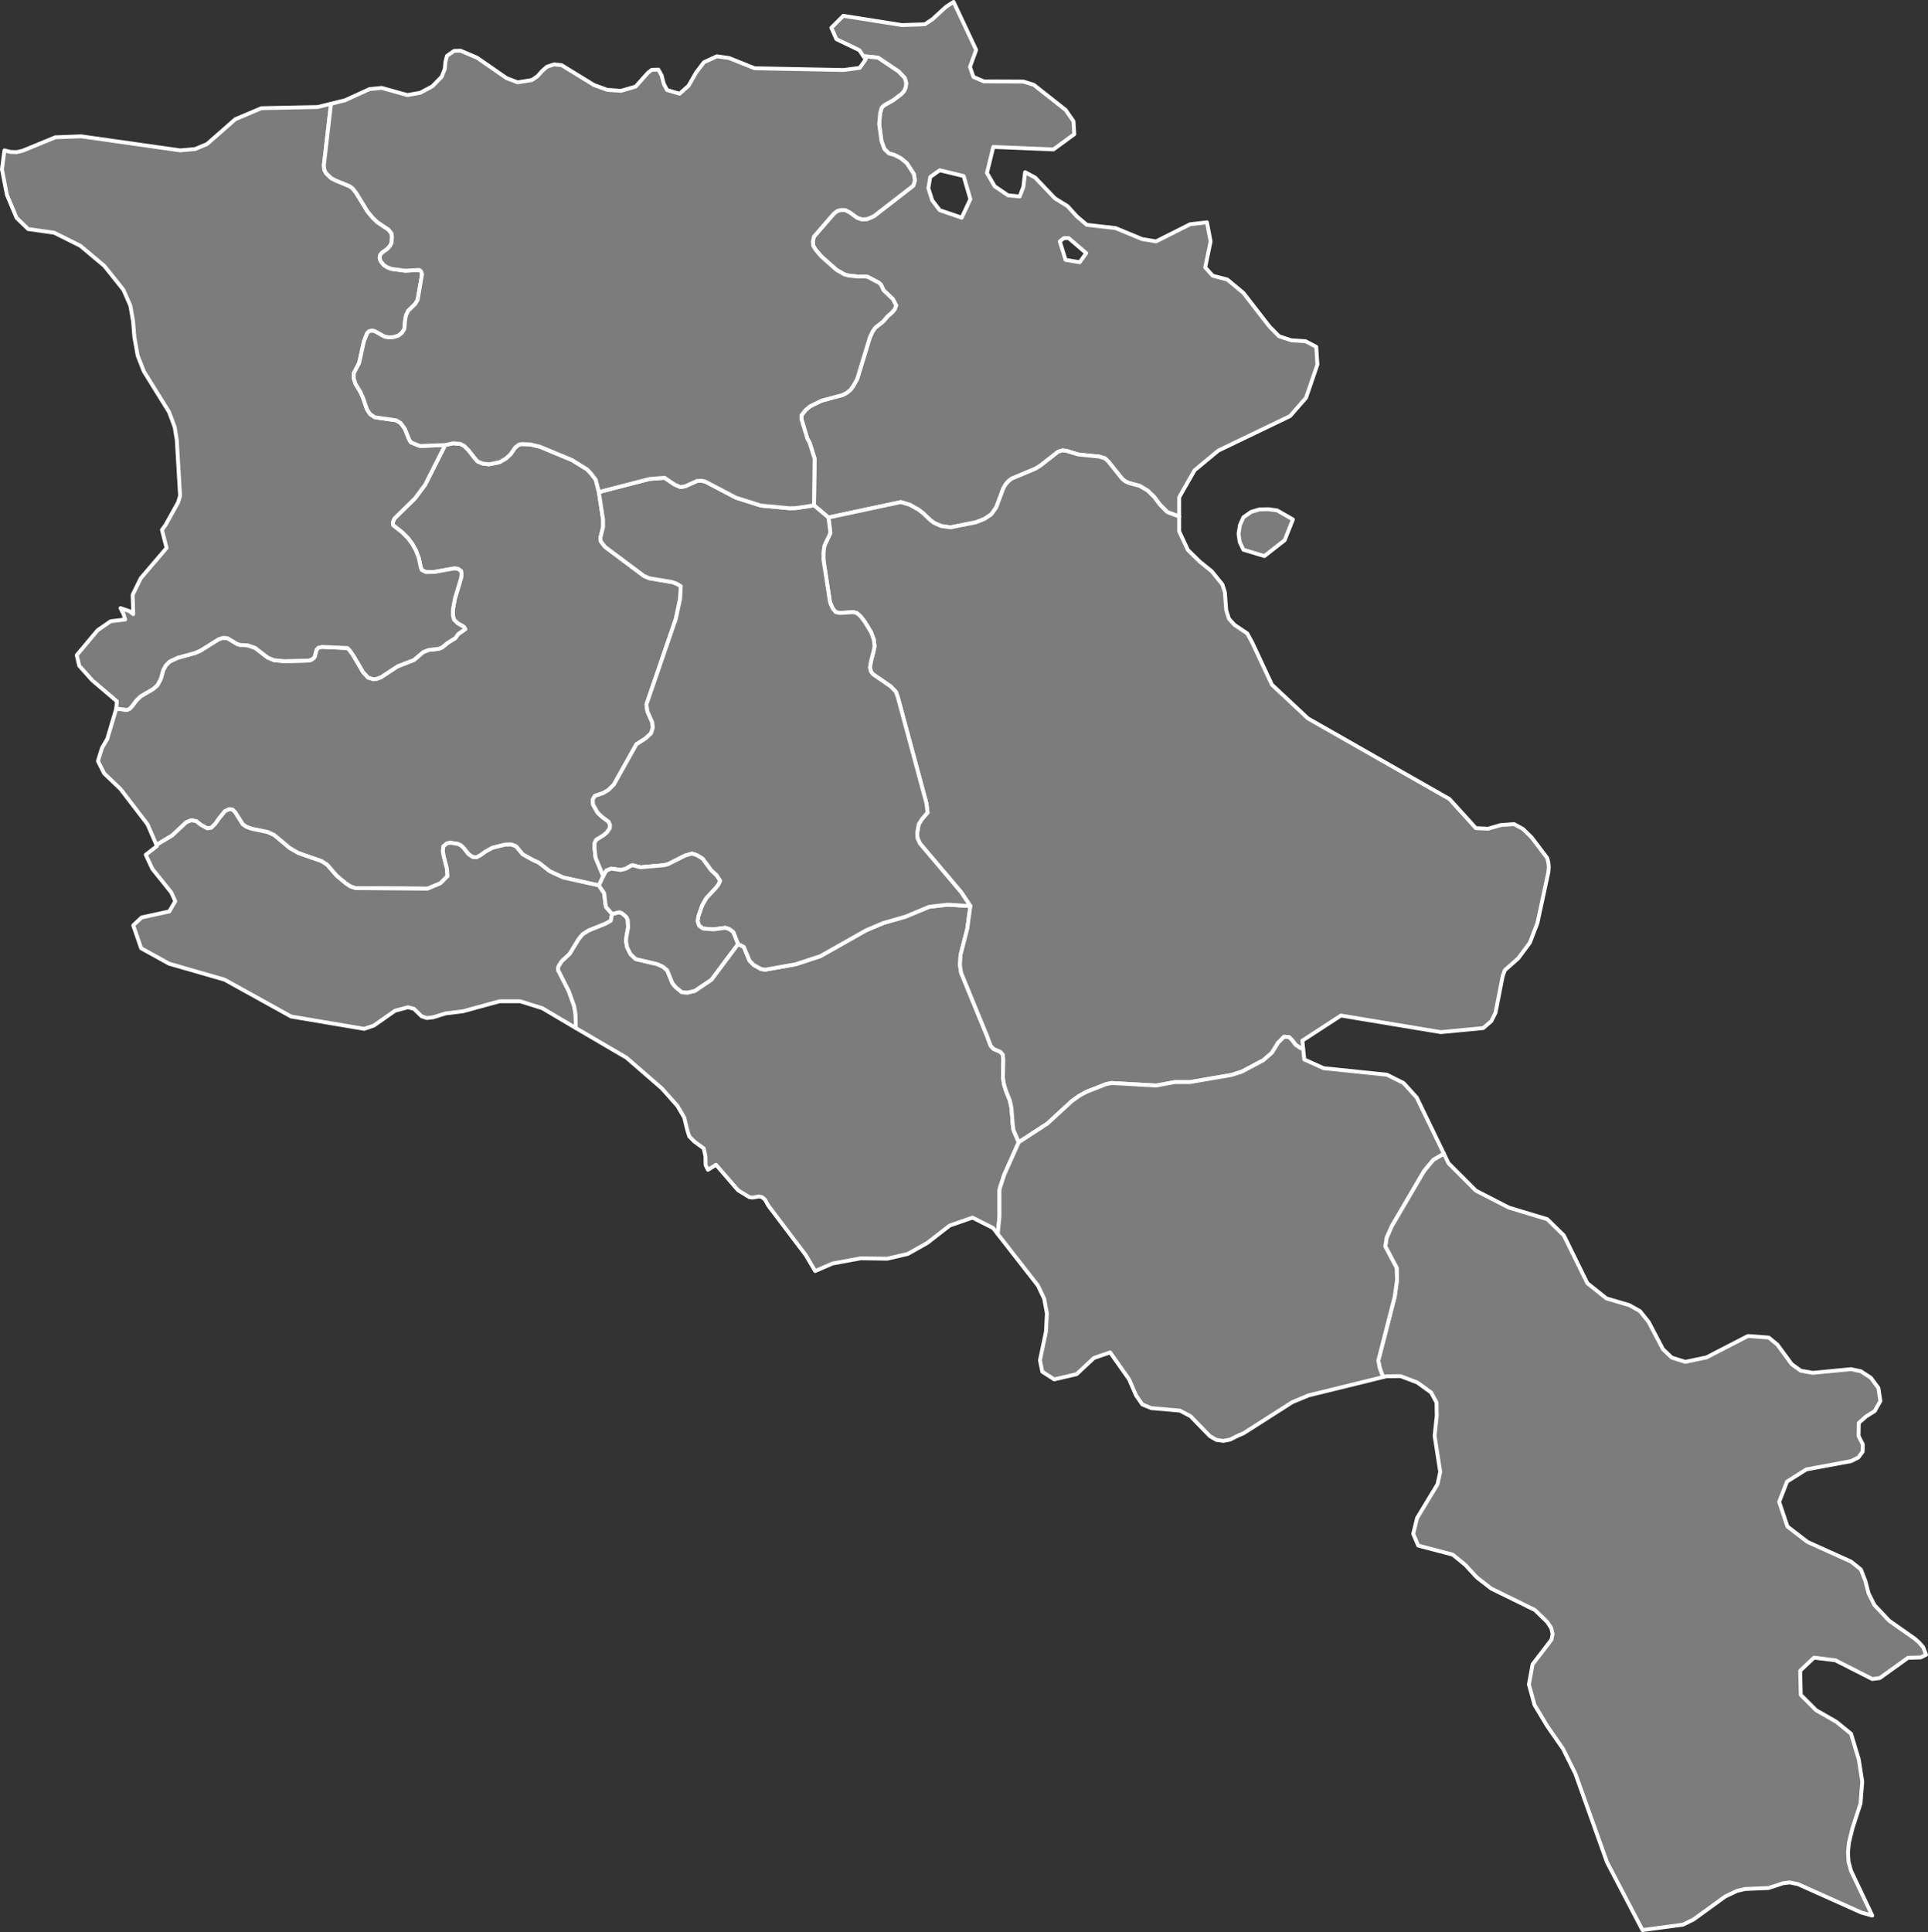
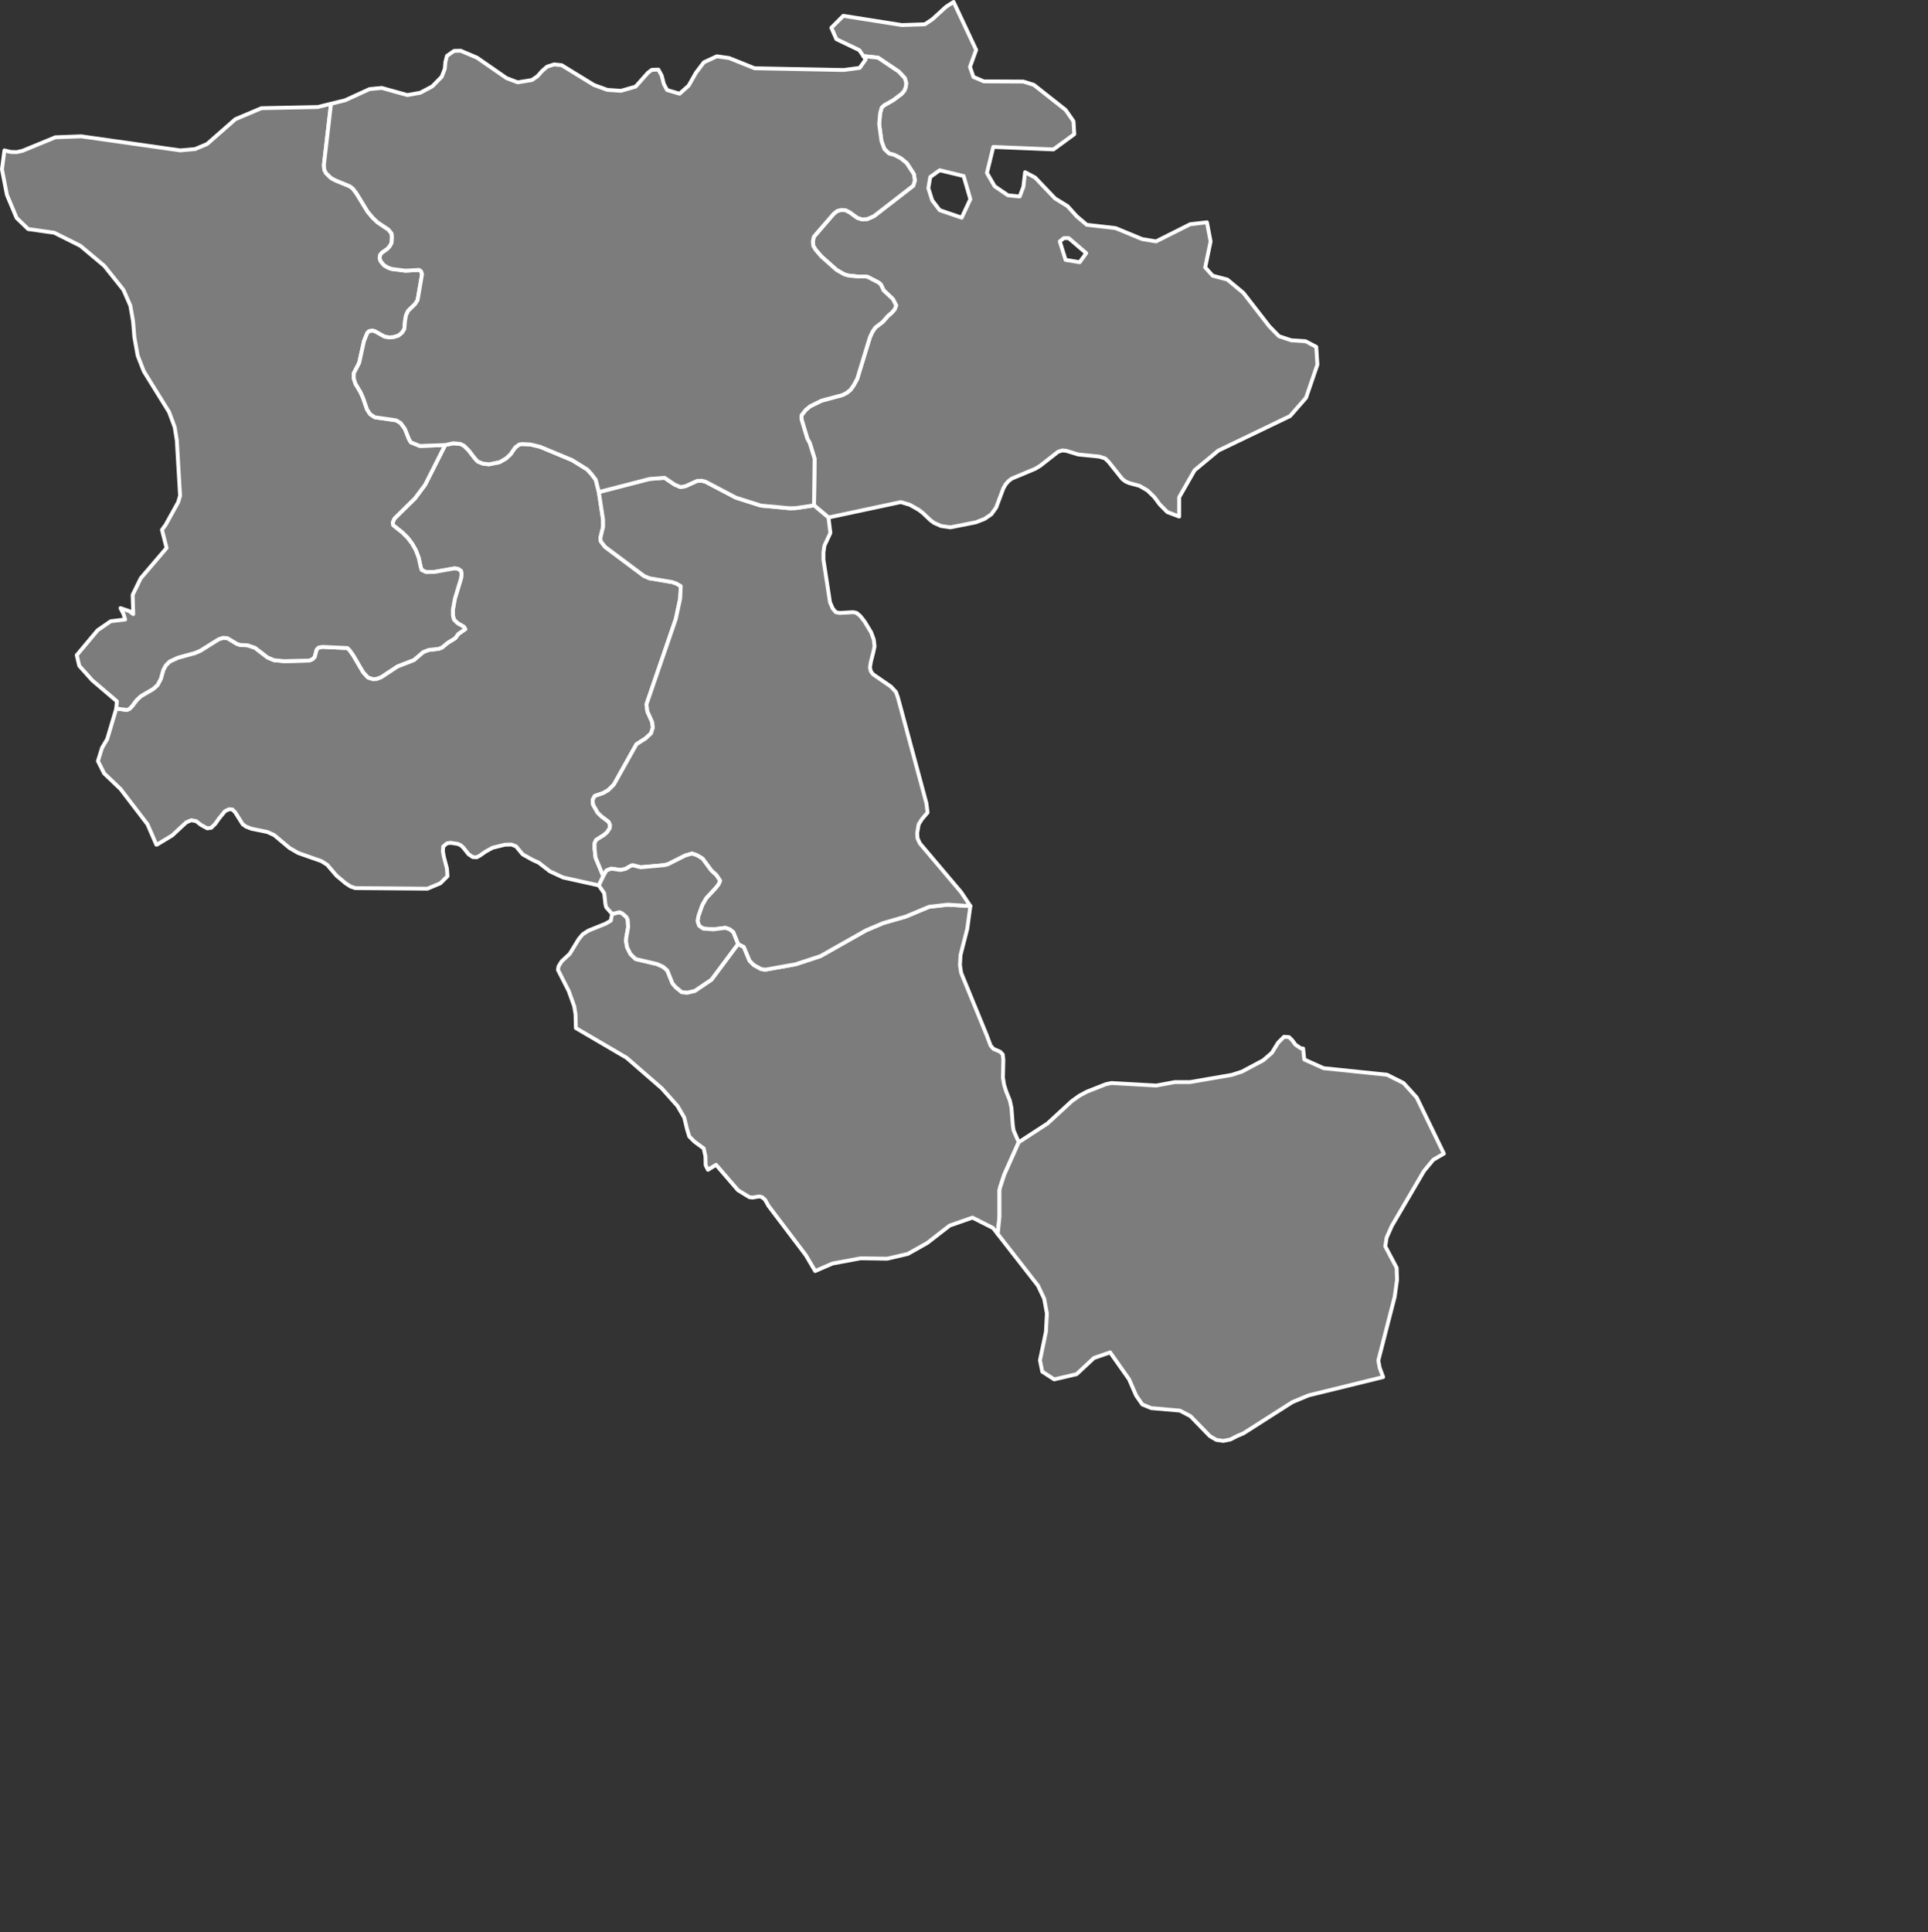
<svg xmlns="http://www.w3.org/2000/svg" fill="#7c7c7c" height="1002" stroke="#ffffff" stroke-linecap="round" stroke-linejoin="round" stroke-width="2" version="1.2" viewbox="0 0 1000 1002" width="1000">
  <rect width="100%" height="100%" fill="#333333" stroke="none" />
  <path d="M310.6 255.2l2.2 14.3 0 3.8-1.4 5.7 0.2 1.7 2.2 2.9 20.2 15.1 2.8 1.2 11.9 2 2.2 0.8 2.2 1.3-0.3 6.4-2.3 10.7-15.2 44.2 0.5 3.7 2.5 5.6 0.3 2.8-0.9 2.9-2.9 2.7-4.7 3-11.7 20.9-2.8 2.8-2.7 1.6-4.4 1.5-1.1 2 0.2 2.5 2.4 4.2 2.1 2 3.6 2.7 0.7 1.6-0.1 1.7-1.4 2.1-1.7 1.5-4 2.5-0.8 1.7 0 2.9 0.5 4.6 4 9.6-2.3 4.8-18.5-4.1-6.9-3.2-5.8-4.5-3.1-1.4-5.2-2.9-3.5-4.2-2.4-0.9-3.4 0.1-6.4 1.6-3.6 2-2.7 1.9-1.8 1-2.1-0.1-2.2-1.5-2.7-3.4-1.3-1.2-1.5-0.7-3.8-0.6-1.9 0.3-1.9 1.6-0.2 2.5 0.5 2.8 1.6 6.1 0.3 4-3.7 3.7-6.7 2.8-37.4-0.3-2.4-0.8-2.5-1.6-4.8-4-4.9-5.7-3-1.9-12-4.2-4.5-2.6-8-6.7-3.5-1.6-8.3-1.7-2.8-1.1-1.7-1.2-3.9-6.2-1.5-1.5-1.7-0.1-2.1 1-3.1 3.8-1.9 2.7-2.1 2.1-2.1 0.3-3.3-1.8-2.4-1.9-2.6-0.5-2.6 1.1-7.3 6.8-7.8 4.7-0.4 0.1-4.6-10.6-14-18.3-8.5-8.1-3.2-6.4 2.1-6.8 2.7-4.6 4.7-15.8 5.5 0.7 1.3-0.5 1.3-1.3 2.4-3.2 2.2-2.1 6.5-3.8 2.2-2 1.7-3.2 1.3-4.6 1.3-2.4 2-2 4.3-2 8.8-2.4 2.8-1.2 9.6-6 2.3-0.7 2.2 0.2 5 3 1.6 0.5 3.9 0.2 3.8 1.3 6.5 5 3.3 1.4 5.2 0.5 13.1-0.3 1.8-0.8 1-1.1 1-3.8 1-1 1.9-0.4 13.1 0.6 1.2 1.2 1.9 2.7 5.1 8.7 2.5 2.7 2.9 0.9 1.8-0.3 2.1-0.8 8.5-5.6 8.5-3.3 4.8-4.1 2.8-1.1 5.3-0.6 1.7-0.7 2.9-2.4 3.9-2.4 1.6-2.2 3.6-2.5-0.7-1.2-3.3-1.9-1.9-1.9-0.5-2.2 0-2.9 1-5.6 3.2-10.6 0.3-2.2-0.3-1.7-1.6-1.1-1.9-0.2-10.1 1.8-4.5 0.1-2.3-1.1-0.5-1.5-1-4.7-1.5-4-2-3.5-2.2-2.9-2.8-2.8-4.8-3.8-0.2-1.5 0.9-2 10.6-10.4 5.3-7.1 10.4-20.6 4.1-0.9 3.7 0.3 2 1 2.4 2.4 3.1 4 1.5 1.7 2.6 1.1 3.3 0.4 5.5-1.1 3.3-1.9 2.4-2.2 2.4-3.5 2.1-1.6 1.5-0.2 4.3 0.2 5 1.2 16.6 6.9 7.9 4.9 2.1 2.3 2.3 3 1.6 6.4z" id="ARM1553" name="Aragatsotn">
-  </path>
-   <path d="M310.6 459.2l2.8 4.1 0.6 5.5 0.4 1.7 3.1 3.5-0.7 3.5-2.8 1.6-8.7 3.5-3 1.9-2.1 2.5-4.7 7.7-4.2 3.9-1.6 2.6-0.3 1.8 5.6 11 2.8 7.8 0.7 4.1 0.2 7.3-17.4-10.3-11.5-3.6-10.7 0-19 5.2-9 1.1-6.4 2-3.3 0.4-2.7-0.9-4-3.9-3.1-0.8-6.7 1.8-11 7.7-5 1.7-37.9-6.4-34.5-19.1-28.8-8.3-14.5-8-4.1-11.9 4.4-4.1 14.3-3.1 3.1-5.3-2.1-4.6-9.8-12.2-3.4-7.3 5.8-4.5-0.3-0.7 0.4-0.1 7.8-4.7 7.3-6.8 2.6-1.1 2.6 0.5 2.4 1.9 3.3 1.8 2.1-0.3 2.1-2.1 1.9-2.7 3.1-3.8 2.1-1 1.7 0.1 1.5 1.5 3.9 6.2 1.7 1.2 2.8 1.1 8.3 1.7 3.5 1.6 8 6.7 4.5 2.6 12 4.2 3 1.9 4.9 5.7 4.8 4 2.5 1.6 2.4 0.8 37.4 0.3 6.7-2.8 3.7-3.7-0.3-4-1.6-6.1-0.5-2.8 0.2-2.5 1.9-1.6 1.9-0.3 3.8 0.6 1.5 0.7 1.3 1.2 2.7 3.4 2.2 1.5 2.1 0.1 1.8-1 2.7-1.9 3.6-2 6.4-1.6 3.4-0.1 2.4 0.9 3.5 4.2 5.2 2.9 3.1 1.4 5.8 4.5 6.9 3.2 18.5 4.1z" id="ARM1554" name="Armavir">
 </path>
  <path d="M230.9 230.8l-10.4 20.6-5.3 7.1-10.6 10.4-0.9 2 0.2 1.5 4.8 3.8 2.8 2.8 2.2 2.9 2 3.5 1.5 4 1 4.7 0.5 1.5 2.3 1.1 4.5-0.1 10.1-1.8 1.9 0.2 1.6 1.1 0.3 1.7-0.3 2.2-3.2 10.6-1 5.6 0 2.9 0.5 2.2 1.9 1.9 3.3 1.9 0.7 1.2-3.6 2.5-1.6 2.2-3.9 2.4-2.9 2.4-1.7 0.7-5.3 0.6-2.8 1.1-4.8 4.1-8.5 3.3-8.5 5.6-2.1 0.8-1.8 0.3-2.9-0.9-2.5-2.7-5.1-8.7-1.9-2.7-1.2-1.2-13.1-0.6-1.9 0.4-1 1-1 3.8-1 1.1-1.8 0.8-13.1 0.3-5.2-0.5-3.3-1.4-6.5-5-3.8-1.3-3.9-0.2-1.6-0.5-5-3-2.2-0.2-2.3 0.7-9.6 6-2.8 1.2-8.8 2.4-4.3 2-2 2-1.3 2.4-1.3 4.6-1.7 3.2-2.2 2-6.5 3.8-2.2 2.1-2.4 3.2-1.3 1.3-1.3 0.5-5.5-0.7 0.3-3.8-12.8-10.9-6.7-7.5-1.3-5.5 10.8-12.9 6.8-4.7 7.5-0.9-0.9-3-1.5-2.9 4.7 1.6 1.9 1.5-0.3-10 4.2-8.6 13.4-15.7-2.4-9.4 1.9-2.6 6.5-11.7 1-3.4-1.7-28.8-1.1-6.8-2.9-7.8-13.1-21.1-3.2-8.2-1.7-9.5-0.7-8.4-1.4-8-3.6-8.2-9.9-12.4-12.4-10.4-13.6-6.8-13.5-1.9-6-5.8-5-11.9-2.6-13.3 1.3-9.8 3.2 0.8 3.1 0.1 3.1-0.7 17-7 13.4-0.5 51.4 7.3 7.7-0.7 6.2-2.6 14.7-12.9 13.5-5.7 29.2-0.6 6.9-1.7-3.7 31.8 0.2 2.4 0.9 1.8 2.7 2.6 2.3 1.2 7.3 3 1.6 1.2 1.9 2.5 5.8 9.5 2.7 3.2 2.4 2.3 5.7 3.8 1.6 2 0.2 1.8-0.2 3.1-1 1.8-1.2 1.3-2.8 2-0.9 1.1-0.3 1.6 0.5 1.6 1.7 2.1 1.9 1.2 2.2 0.8 7.1 0.9 7.1-0.4 1 0.7 0.5 1.5-2.3 13.4-1.3 2.1-3.6 3.5-1.1 2.3-0.5 2.8-0.4 4.4-1.3 2-1.8 1.4-2.6 0.8-2.4 0.1-2.2-0.4-5-2.8-1.3-0.3-1.7 0.3-0.9 0.9-1.7 4.2-2.5 11.3-2.8 5.4 0 2.7 0.9 2.8 2.6 4.3 1.4 3.2 2 5.8 1.6 2.4 2.4 1.6 11.1 1.6 2.3 1.4 2.2 3 2.1 5.3 1 1.7 4.7 1.9 13.1-0.5z" id="ARM1555" name="Shirak">
 </path>
  <path d="M611.6 267.9l-6.1-2.3-3.9-3.9-2.9-3.9-3.5-3.4-4.1-2.4-5.5-1.5-1.8-0.8-1.7-1.3-7.2-9-1.8-1.7-3-0.9-10.9-1.1-6.2-1.9-2-0.2-2.2 0.7-9.2 7.2-2.6 1.6-12.2 5.1-1.7 1.3-1.5 1.7-1.2 2.1-3.7 9.9-2.5 3.5-3.5 2.4-4.6 1.8-13.2 2.6-4.8-0.7-3.6-1.6-1.9-1.4-3.9-3.7-2.2-1.7-4.6-2.6-4.7-1.4-37.5 8-7.5-6.3 0.3-24.2-2.5-8.1-1.3-2.4-3-10 0-2 2.2-2.8 2.3-1.9 5.9-2.9 10.8-2.9 2.2-1.1 2-1.6 1.7-2.4 1.8-3.3 6.6-21.6 1.3-2.8 1.5-2.2 3.9-3 2.6-3 1.9-1.6 1.6-1.8 0.8-2.1-1.7-3.3-4.8-4.5-1.4-3-1.1-1-5.8-3-1.1-0.2-4.3 0-4.6-0.5-2.1-0.6-4-2.3-7.9-7-3-3.5-1.2-2-0.2-2.2 0.5-2.5 10.3-11.9 1.9-1.5 2-0.5 2.2 0.1 2.2 1.1 4 2.9 2.5 0.8 2.7-0.2 3.4-1.5 20.4-15.8 0.8-2.7-0.5-3.3-3.7-5.7-3.2-2.6-3.4-1.7-2.6-0.7-2.4-2.3-1.5-4.1-1.2-8.8 0.5-5.7 0.8-2.9 1.3-1.2 4.6-2.6 4.4-3.3 1.4-1.6 0.8-2 0.2-2.1-0.7-2.5-3.2-3.4-10.7-7.2-7.6-0.8-2.1-3.1-11.9-5.7-2.6-5.9 6.2-6.2 30.4 4.8 11.9-0.4 3.9-2.6 7.1-6.5 3.9-2.5 11.7 24.9-3.2 8.8 1.8 5.2 5.4 2.3 20.5 0.1 5.4 1.7 16.5 13 4.1 5.9 0.4 6.7-10.8 7.9-31.2-1.3-3.3 13.5 4 6.9 6.9 4.7 6.1 0.6 1.9-5 0.9-7.6 5.2 2.8 10.3 10.8 6.5 4 4.8 5.3 5.2 4.4 14.9 1.7 13.8 5.7 7.2 1.2 17.7-8.9 8.7-1 1.9 9.9-2.8 13.5 3.9 4.3 7.6 2 8.3 6.9 13.5 17.4 5 5.1 6.4 2.1 7.4 0.5 5.5 2.9 0.6 9.2-5.9 17.2-8.3 9.5-37.2 17.9-12.3 10.2-8 14 0 10z m-48.2-136.6l-9.1-7.8-2.5 0-2.1 1.7 3 9.6 7.3 1.2 3.4-4.7z m-60.1-28l-3.5-12-12.4-3-4.9 3.5-1 5.8 2 6.3 3.9 5.1 11.4 3.9 4.5-9.6z" id="ARM1670" name="Tavush">
 </path>
  <path d="M503.3 469.9l-1.6 11.8-3.5 13.6-0.3 5.2 0.6 4 13.4 32.7 1.9 5.1 1.5 1.7 3.5 1.5 1.3 1.4 0.3 2.7-0.2 9.3 0.6 3.7 1.1 3.5 1.9 4.7 0.8 3.7 0.7 8.9 0.4 2.8 2.7 6.2-7.5 16.8-2.2 6.7-0.3 1.4 0 13.7-0.9 9-2.4-3.1-10.7-5.4-11.8 4.1-11.6 9-10.1 5.7-10.7 2.5-13.8-0.2-14.6 2.7-9 3.9-4.9-8.3-19.3-25.5-1.8-3.2-1.5-1.3-1.5-0.4-3.5 0.6-1.6-0.2-5.9-3.6-11.4-13.2-4.2 2.6-1.2-2.4-0.1-4.6-0.9-4.1-4.8-3.5-2.7-2.7-1.1-3.6-1.5-6.2-3.5-6-8.1-9.1-18.3-15.9-26.3-15.4-0.2-7.3-0.7-4.1-2.8-7.8-5.6-11 0.3-1.8 1.6-2.6 4.2-3.9 4.7-7.7 2.1-2.5 3-1.9 8.7-3.5 2.8-1.6 0.7-3.5 3.8-0.9 1.4 0.6 2.2 1.9 0.7 1.5 0.2 3.8-0.9 5-0.2 2.3 0.6 3.2 1.7 3.4 2.7 2.6 11.1 2.6 3.1 1.4 2.2 1.9 2.7 6.7 1.7 2 3.2 2.6 2.9 0.2 3.8-0.9 8.6-5.8 13.8-18.5 3 1.5 3 7.2 2.2 2.2 3.8 2.1 2.2 0.3 15.7-2.8 12.8-4.2 23.7-13.4 9-3.8 11.5-3.3 12.2-5.1 9.6-1.1 11.8 0.7z" id="ARM1671" name="Ararat">
 </path>
-   <path d="M666.3 280.2l-10.5 8.2-10.9-3.3-1.9-4-0.6-4.3 0.7-4.4 1.8-4.1 4-2.8 4.3-1.3 4.6-0.1 4.6 0.6 8.2 4.7-4.3 10.8z m-54.7-12.3l0 7.7 4.5 9.6 6.1 6 6.3 5.1 5.5 6.8 1.3 4.1 0.7 9.2 1.4 4.5 2.9 3.2 6.6 4.4 2.6 4.8 10.2 21.8 18.7 17.5 73.4 41.8 13.7 15.1 6.3 0.3 6.6-1.9 6.9-0.5 4.6 2.5 4.5 4.4 8.1 10.7 0.6 2.4 0.2 2.4-0.2 2.5-5.7 26.5-3.9 10.1-6 8.1-7 6.2-1.1 3.1-3.7 18.9-2.2 4.4-4.2 3.6-22 2.1-51.8-8.6-20 13 0.4 4.1-1.2-0.1-2.8-1.9-1.6-2.2-1.7-1.7-2.6-0.2-3.1 3.1-3.2 5.2-4.5 3.9-11.1 5.9-5.3 1.7-21.5 3.7-7.9 0-9.7 1.8-23.2-1.3-2.9 0.6-9.9 3.9-3.9 2.1-3.9 2.8-12.6 11.6-14.9 9.7-2.7-6.2-0.4-2.8-0.7-8.9-0.8-3.7-1.9-4.7-1.1-3.5-0.6-3.7 0.2-9.3-0.3-2.7-1.3-1.4-3.5-1.5-1.5-1.7-1.9-5.1-13.4-32.7-0.6-4 0.3-5.2 3.5-13.6 1.6-11.8-4.8-7.2-21.4-25.3-1.2-2.6-0.2-2.7 0.8-4.6 1.7-2.7 2.9-3.4-0.6-4.8-14.8-54.9-1-2.8-2.6-2.8-9.3-6.4-1.1-1.5-0.5-2 0.5-3 1.3-5.1 0.6-2.9-0.4-3.5-1.4-3.8-3.4-5.6-2.2-2.8-1.9-1.6-1.7-0.4-7.1 0.4-2-0.4-1.6-1.9-1.4-3.2-3.4-22.1 0-3.9 0.5-3.4 3.1-6.6-1-8 37.5-8 4.7 1.4 4.6 2.6 2.2 1.7 3.9 3.7 1.9 1.4 3.6 1.6 4.8 0.7 13.2-2.6 4.6-1.8 3.5-2.4 2.5-3.5 3.7-9.9 1.2-2.1 1.5-1.7 1.7-1.3 12.2-5.1 2.6-1.6 9.2-7.2 2.2-0.7 2 0.2 6.2 1.9 10.9 1.1 3 0.9 1.8 1.7 7.2 9 1.7 1.3 1.8 0.8 5.5 1.5 4.1 2.4 3.5 3.4 2.9 3.9 3.9 3.9 6.1 2.3z" id="ARM1672" name="Gegharkunik">
-  </path>
  <path d="M422.2 262.1l7.5 6.3 1 8-3.1 6.6-0.5 3.4 0 3.9 3.4 22.1 1.4 3.2 1.6 1.9 2 0.4 7.1-0.4 1.7 0.4 1.9 1.6 2.2 2.8 3.4 5.6 1.4 3.8 0.4 3.5-0.6 2.9-1.3 5.1-0.5 3 0.5 2 1.1 1.5 9.3 6.4 2.6 2.8 1 2.8 14.8 54.9 0.6 4.8-2.9 3.4-1.7 2.7-0.8 4.6 0.2 2.7 1.2 2.6 21.4 25.3 4.8 7.2-11.8-0.7-9.6 1.1-12.2 5.1-11.5 3.3-9 3.8-23.7 13.4-12.8 4.2-15.7 2.8-2.2-0.3-3.8-2.1-2.2-2.2-3-7.2-3-1.5-2.5-6.2-2-1.5-2.1-0.7-6.1 0.8-5.4-0.4-2.1-1.5-0.8-2.4 0.5-2.8 1.9-5.4 2.1-3.7 5.1-5.5 1.3-1.7 0.8-1.8-1.9-2.9-2.7-2.5-4.5-6.1-3-1.8-2.5-0.8-3.5 1-8.9 4.5-2 0.5-12.2 1.1-3.9-1-1 0.1-2.9 1.7-2.6 0.6-4.9-0.7-2.5 1-1.6 2.9-4-9.6-0.5-4.6 0-2.9 0.8-1.7 4-2.5 1.7-1.5 1.4-2.1 0.1-1.7-0.7-1.6-3.6-2.7-2.1-2-2.4-4.2-0.2-2.5 1.1-2 4.4-1.5 2.7-1.6 2.8-2.8 11.7-20.9 4.7-3 2.9-2.7 0.9-2.9-0.3-2.8-2.5-5.6-0.5-3.7 15.2-44.2 2.3-10.7 0.3-6.4-2.2-1.3-2.2-0.8-11.9-2-2.8-1.2-20.2-15.1-2.2-2.9-0.2-1.7 1.4-5.7 0-3.8-2.2-14.3 26.3-6.8 7.8-0.6 5.2 3.5 3 1.3 2.5-0.4 6.2-2.8 2.3-0.1 2 0.5 15.8 8.3 12.9 4.1 15 1.4 3.3-0.1 9.3-1.4z" id="ARM1673" name="Kotayk">
 </path>
  <path d="M447.8 29.1l7.6 0.8 10.7 7.2 3.2 3.4 0.7 2.5-0.2 2.1-0.8 2-1.4 1.6-4.4 3.3-4.6 2.6-1.3 1.2-0.8 2.9-0.5 5.7 1.2 8.8 1.5 4.1 2.4 2.3 2.6 0.7 3.4 1.7 3.2 2.6 3.7 5.7 0.5 3.3-0.8 2.7-20.4 15.8-3.4 1.5-2.7 0.2-2.5-0.8-4-2.9-2.2-1.1-2.2-0.1-2 0.5-1.9 1.5-10.3 11.9-0.5 2.5 0.2 2.2 1.2 2 3 3.5 7.9 7 4 2.3 2.1 0.6 4.6 0.5 4.3 0 1.1 0.2 5.8 3 1.1 1 1.4 3 4.8 4.5 1.7 3.3-0.8 2.1-1.6 1.8-1.9 1.6-2.6 3-3.9 3-1.5 2.2-1.3 2.8-6.6 21.6-1.8 3.3-1.7 2.4-2 1.6-2.2 1.1-10.8 2.9-5.9 2.9-2.3 1.9-2.2 2.8 0 2 3 10 1.3 2.4 2.5 8.1-0.3 24.2-9.3 1.4-3.3 0.1-15-1.4-12.9-4.1-15.8-8.3-2-0.5-2.3 0.1-6.2 2.8-2.5 0.4-3-1.3-5.2-3.5-7.8 0.6-26.3 6.8-1.6-6.4-2.3-3-2.1-2.3-7.9-4.9-16.6-6.9-5-1.2-4.3-0.2-1.5 0.2-2.1 1.6-2.4 3.5-2.4 2.2-3.3 1.9-5.5 1.1-3.3-0.4-2.6-1.1-1.5-1.7-3.1-4-2.4-2.4-2-1-3.7-0.3-4.1 0.9-13.1 0.5-4.7-1.9-1-1.7-2.1-5.3-2.2-3-2.3-1.4-11.1-1.6-2.4-1.6-1.6-2.4-2-5.8-1.4-3.2-2.6-4.3-0.9-2.8 0-2.7 2.8-5.4 2.5-11.3 1.7-4.2 0.9-0.9 1.7-0.3 1.3 0.3 5 2.8 2.2 0.4 2.4-0.1 2.6-0.8 1.8-1.4 1.3-2 0.4-4.4 0.5-2.8 1.1-2.3 3.6-3.5 1.3-2.1 2.3-13.4-0.5-1.5-1-0.7-7.1 0.4-7.1-0.9-2.2-0.8-1.9-1.2-1.7-2.1-0.5-1.6 0.3-1.6 0.9-1.1 2.8-2 1.2-1.3 1-1.8 0.2-3.1-0.2-1.8-1.6-2-5.7-3.8-2.4-2.3-2.7-3.2-5.8-9.5-1.9-2.5-1.6-1.2-7.3-3-2.3-1.2-2.7-2.6-0.9-1.8-0.2-2.4 3.7-31.8 7.3-1.8 12.7-5.8 6.3-0.6 13.3 3.7 6.7-1.2 6.2-3.3 4.9-5 1.6-4.1 0.3-3.5 0.8-3.2 3.7-2.6 3.4-0.1 8.5 3.6 15.3 10.6 5.8 2.2 7.4-1.2 2.9-2 2.3-2.6 2.6-2.3 3.7-1.2 3.9 0.4 16.8 10.3 6.9 2.5 7.1 0.5 7.6-2.2 6.4-7.2 2-1.5 3.4-0.1 1.7 3.1 1.1 4.3 1.7 3.2 6.5 1.9 4.7-4.2 3.8-6.7 4.1-5.4 6.7-3.1 6.4 0.9 13.2 5.3 46.2 0.9 8.3-1.1 3.1-4.4-1.2-1.7z" id="ARM1674" name="Lori">
 </path>
  <path d="M382.8 489.6l-13.8 18.5-8.6 5.8-3.8 0.9-2.9-0.2-3.2-2.6-1.7-2-2.7-6.7-2.2-1.9-3.1-1.4-11.1-2.6-2.7-2.6-1.7-3.4-0.6-3.2 0.2-2.3 0.9-5-0.2-3.8-0.7-1.5-2.2-1.9-1.4-0.6-3.8 0.9-3.1-3.5-0.4-1.7-0.6-5.5-2.8-4.1 2.3-4.8 1.6-2.9 2.5-1 4.9 0.7 2.6-0.6 2.9-1.7 1-0.1 3.9 1 12.2-1.1 2-0.5 8.9-4.5 3.5-1 2.5 0.8 3 1.8 4.5 6.1 2.7 2.5 1.9 2.9-0.8 1.8-1.3 1.7-5.1 5.5-2.1 3.7-1.9 5.4-0.5 2.8 0.8 2.4 2.1 1.5 5.4 0.4 6.1-0.8 2.1 0.7 2 1.5 2.5 6.2z" id="ARM1675" name="Erevan">
 </path>
-   <path d="M717.4 714.2l-1.8-4.8-0.7-3.8 8.5-33.1 1.2-8.7-0.2-6.3-5.9-11.1 0.7-4.5 2.7-6.1 16.7-28.5 4.8-5.8 5.5-3.2 2.4 5 14.2 14.2 17.1 8.8 19.9 6 8.6 8.4 12.2 24.8 9.9 7.9 11.9 3.5 5.5 3.1 4.5 5.6 7.4 14.1 4.6 4.4 7 2.2 11-2.3 21.5-11.1 10.8 0.8 4.5 3.7 7.4 10.1 4.7 3.4 6.2 1.1 19.9-1.9 5.1 1.1 5.2 3.4 3.9 5.3 1 6.7-2.9 5.2-4.6 2.9-3.7 3.3-0.1 6.8 2.2 4.3-0.1 3.8-2.2 3-3.8 1.9-23.2 4.3-10 6.3-4.1 10.5 4.3 12.8 10.4 8 22.6 10.2 5.1 4.1 2.3 5.9 1.7 6.5 3 6 7.6 8.1 13.5 9.5 2.1 1.9 2.1 2.4 1.5 3.9-2.8 1.4-6.6 0.2-14.6 10.5-3.9 0.5-19.1-9.7-11.1-1.4-7.2 6.8 0.3 12.5 8 8 10.5 6 7.6 6.2 4 13.3 1.8 11.5-0.9 11.4-4.2 12.9-1.8 7.4-0.5 5 0.3 4.9 1.3 4.7 11 23.2-5.7-1.6-32.8-14.7-4.3-0.9-3.4 0.4-7.6 2.5-12.2 0.5-4.2 1-6.1 2.9-16.4 11.9-5.5 2.7-21 2.8-18.4-35.2-16.4-45.9-6.4-12.9-8.2-11.8-6.6-11-2.9-10.6 1.9-10.4 9.8-12.8 0.6-2.9-0.7-3.1-2.1-3.2-6.4-6.2-22.6-11.1-7.5-5.8-6-6.5-6.5-5.3-17.9-4.7-2.6-6.1 2-8.2 10.6-17.5 1.4-6.4-2.9-18.7 1.1-10.4-0.1-6.9-2.8-5.2-7.2-5.2-8.7-3.3-7.3 0.1-1.7 0.4z" id="ARM1732" name="Syunik">
-  </path>
  <path d="M675.9 543.8l0.6 5.7 10 4.5 32.9 3.4 8.6 4.3 6.8 7.5 14.1 29.1-5.5 3.2-4.8 5.8-16.7 28.5-2.7 6.1-0.7 4.5 5.9 11.1 0.2 6.3-1.2 8.7-8.5 33.1 0.7 3.8 1.8 4.8-38.7 9.5-8.4 3.5-25.4 16.2-3.3 1.4-3.5 1.8-3.6 0.7-3.6-0.5-3.4-2-10-10.3-5.5-2.9-14.9-1.3-4.6-1.9-3.2-4.6-3.7-8.5-9.8-13.9-8.4 2.9-9 8.4-11.6 2.7-6.2-4-1.2-5.9 3.1-14.8 0.5-9.5-1.4-7.6-3.2-6.8-20.9-26.8 0.9-9 0-13.7 0.3-1.4 2.2-6.7 7.5-16.8 14.9-9.7 12.6-11.6 3.9-2.8 3.9-2.1 9.9-3.9 2.9-0.6 23.2 1.3 9.7-1.8 7.9 0 21.5-3.7 5.3-1.7 11.1-5.9 4.5-3.9 3.2-5.2 3.1-3.1 2.6 0.2 1.7 1.7 1.6 2.2 2.8 1.9 1.2 0.1z" id="ARM1733" name="Vayots Dzor">
 </path>
-   <circle cx="268.8" cy="431.8" id="0">
-  </circle>
  <circle cx="430.9" cy="303" id="1">
 </circle>
  <circle cx="591" cy="506.3" id="2">
 </circle>
</svg>